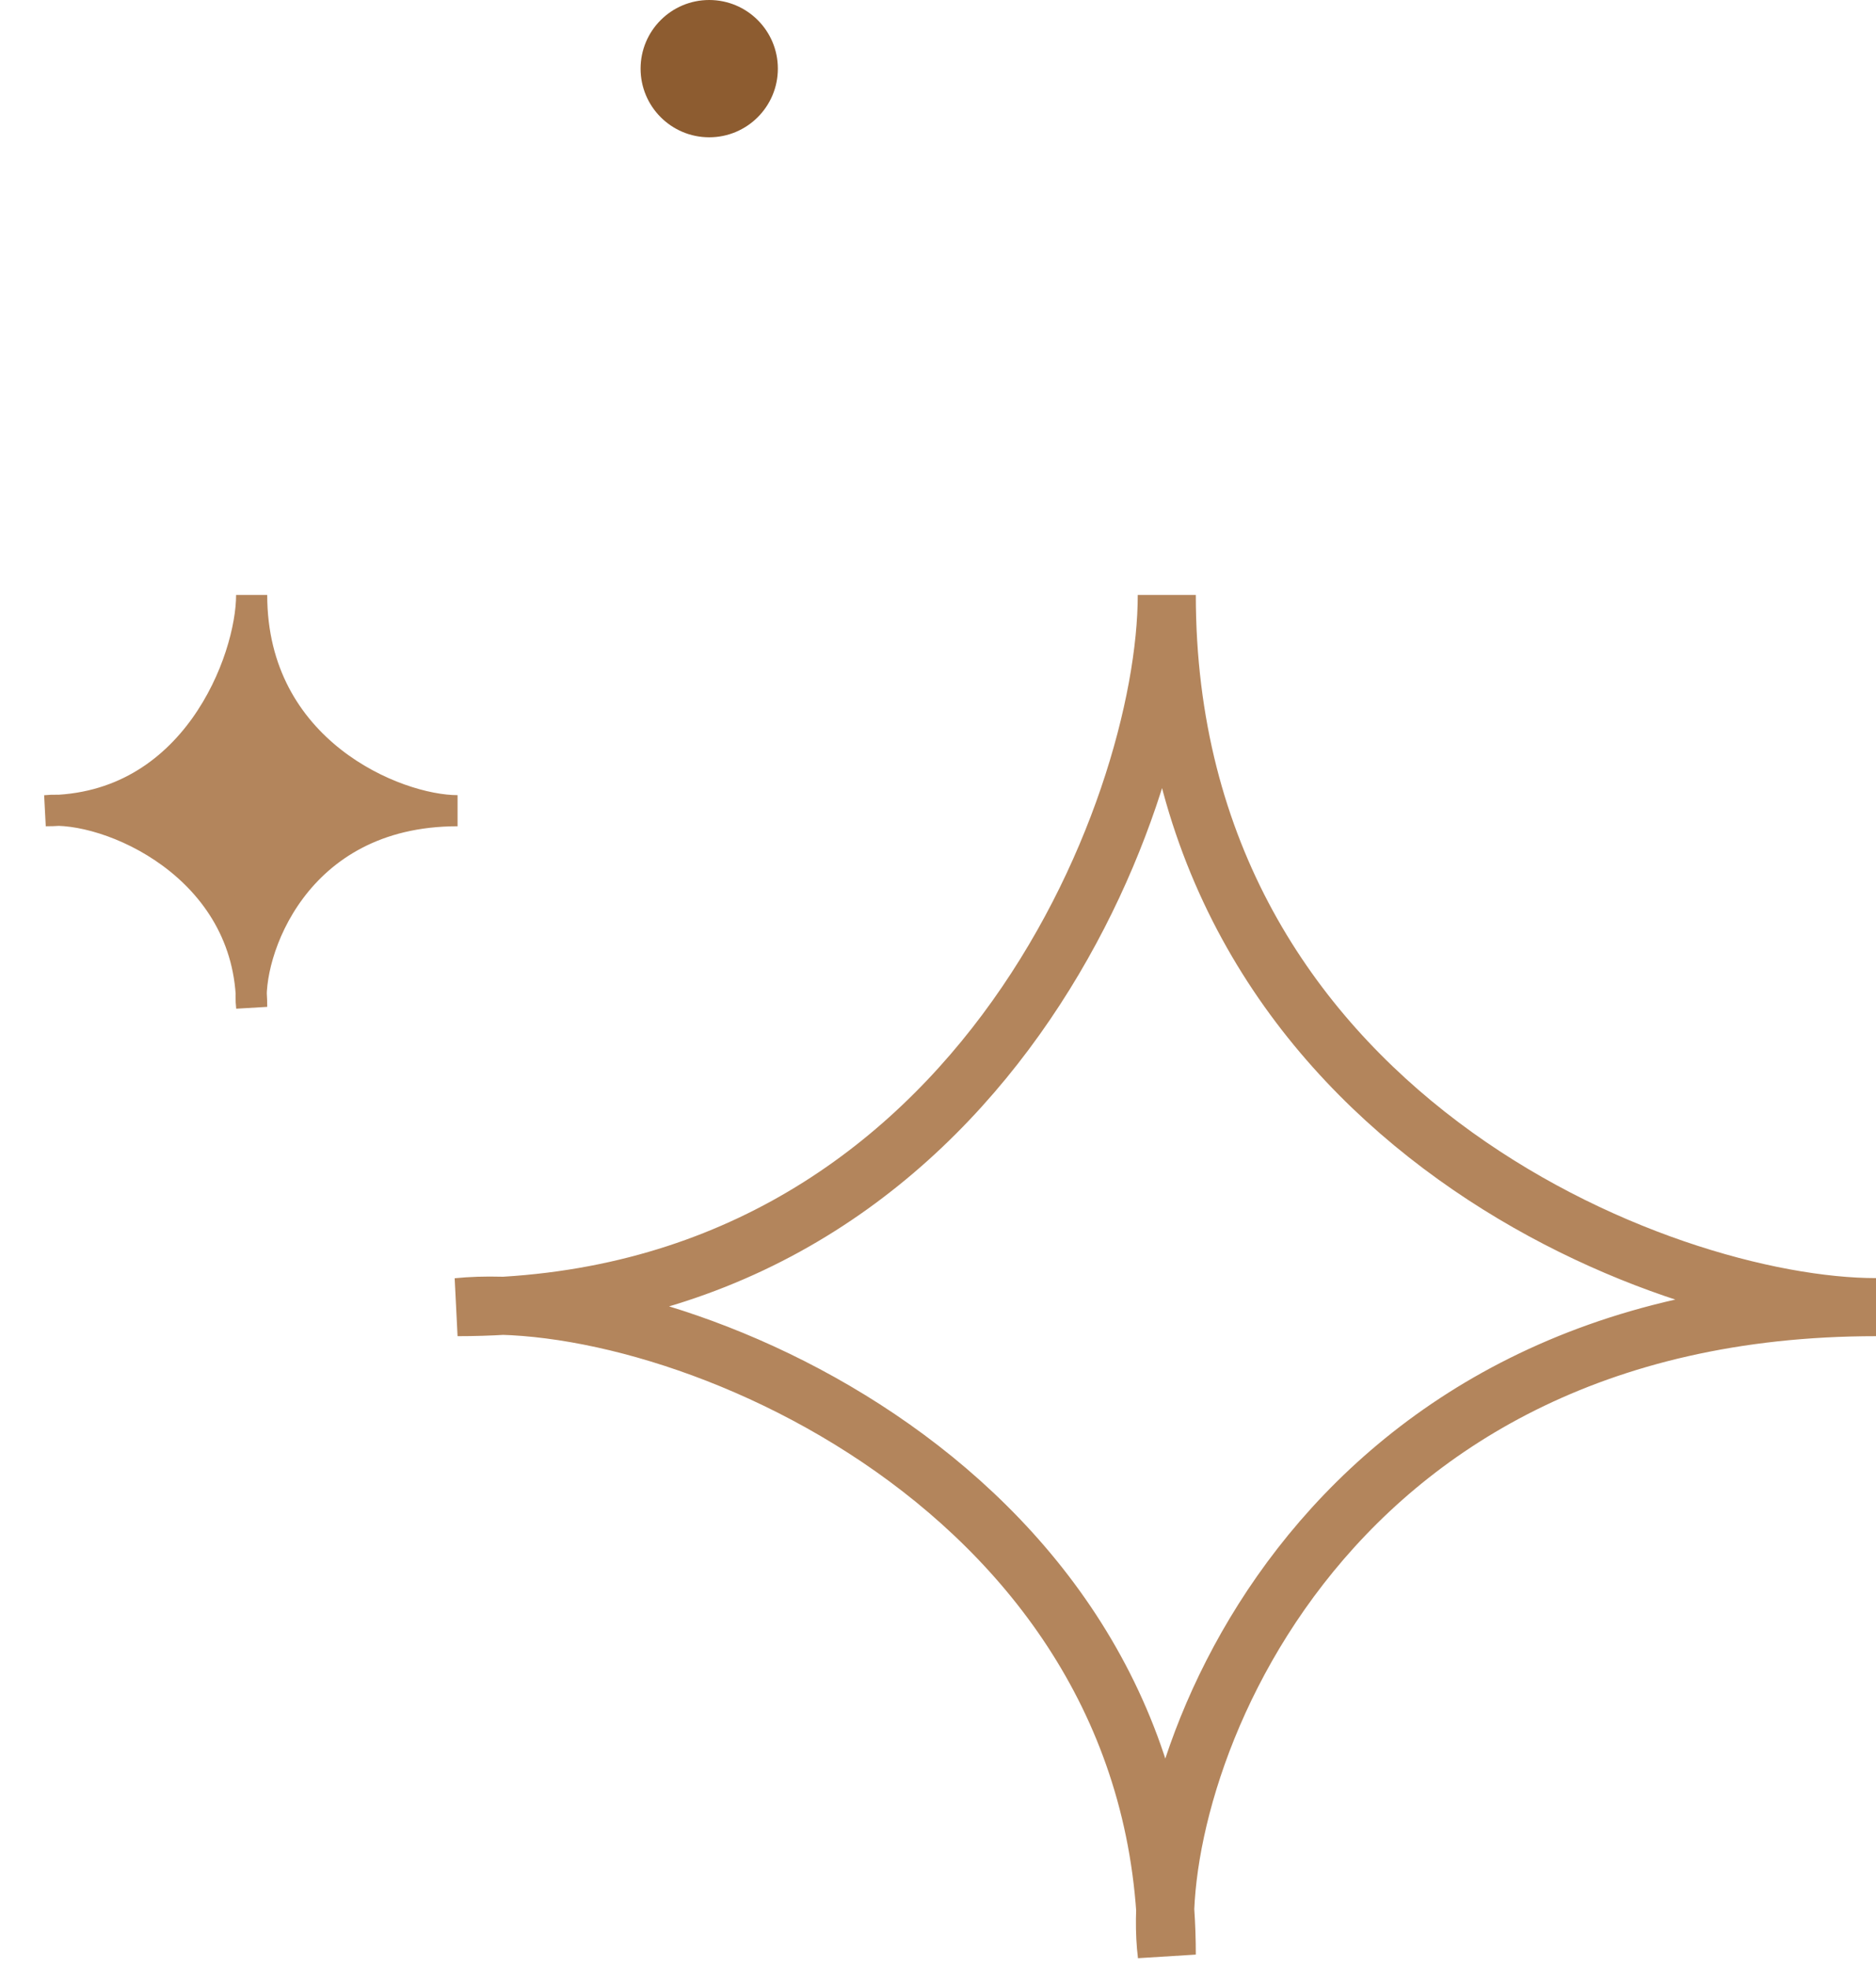
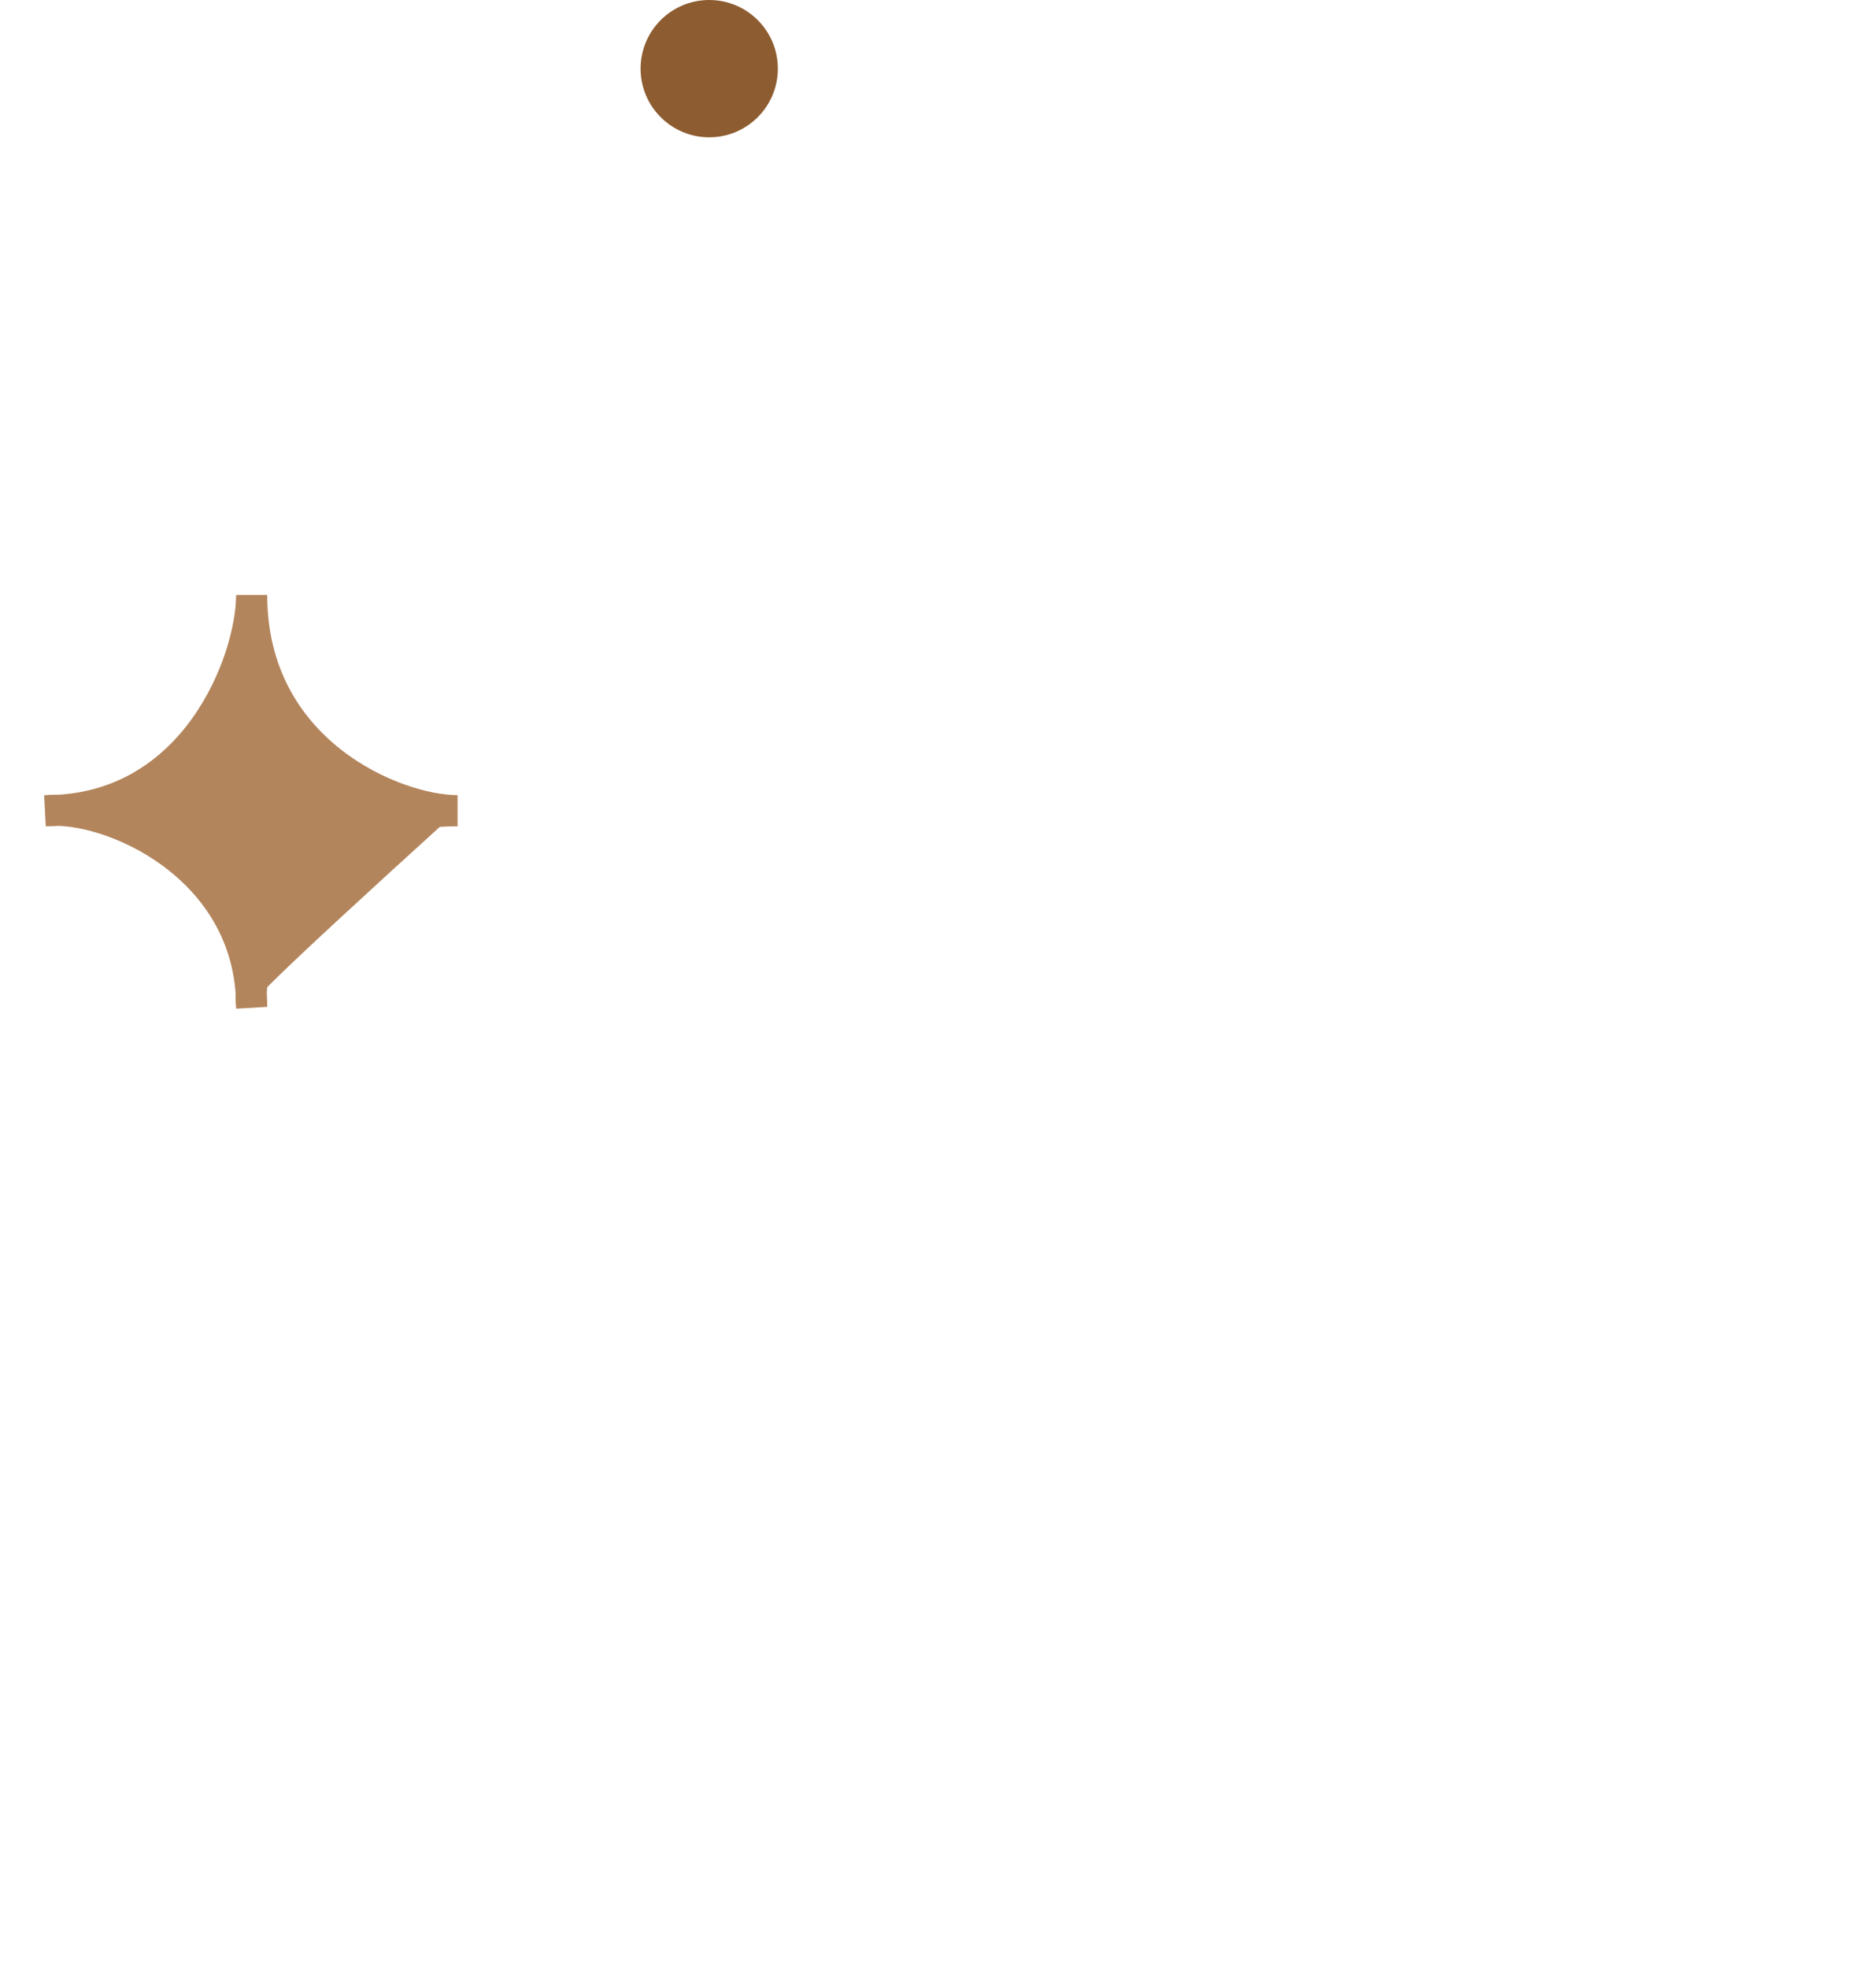
<svg xmlns="http://www.w3.org/2000/svg" width="41" height="43" viewBox="0 0 41 43" fill="none">
-   <path d="M41 28.561C36.303 28.561 25.5 24.317 25.5 13C25.5 17.716 21.273 28.561 10 28.561C14.697 28.09 25.5 32.523 25.5 42.708C25.03 38.936 28.6 28.561 41 28.561Z" stroke="#B3855C" stroke-width="1.269" />
-   <path d="M5.5 13C5.5 16.429 8.636 17.714 10 17.714C6.678 17.714 5.539 20.39 5.49 21.702C5.497 21.799 5.5 21.899 5.5 22C5.489 21.912 5.486 21.811 5.49 21.702C5.309 19.023 2.711 17.754 1.291 17.706C1.196 17.711 1.099 17.714 1 17.714C1.09 17.705 1.187 17.702 1.291 17.706C4.346 17.518 5.5 14.386 5.5 13Z" fill="#B3855C" />
+   <path d="M5.5 13C5.5 16.429 8.636 17.714 10 17.714C5.497 21.799 5.5 21.899 5.5 22C5.489 21.912 5.486 21.811 5.49 21.702C5.309 19.023 2.711 17.754 1.291 17.706C1.196 17.711 1.099 17.714 1 17.714C1.09 17.705 1.187 17.702 1.291 17.706C4.346 17.518 5.5 14.386 5.5 13Z" fill="#B3855C" />
  <path d="M10 17.714C8.636 17.714 5.5 16.429 5.5 13C5.5 14.429 4.273 17.714 1 17.714C2.364 17.571 5.5 18.914 5.5 22C5.364 20.857 6.4 17.714 10 17.714Z" stroke="#B3855C" stroke-width="0.68" />
  <circle cx="15.5" cy="1.5" r="1.5" fill="#8D5C30" />
</svg>